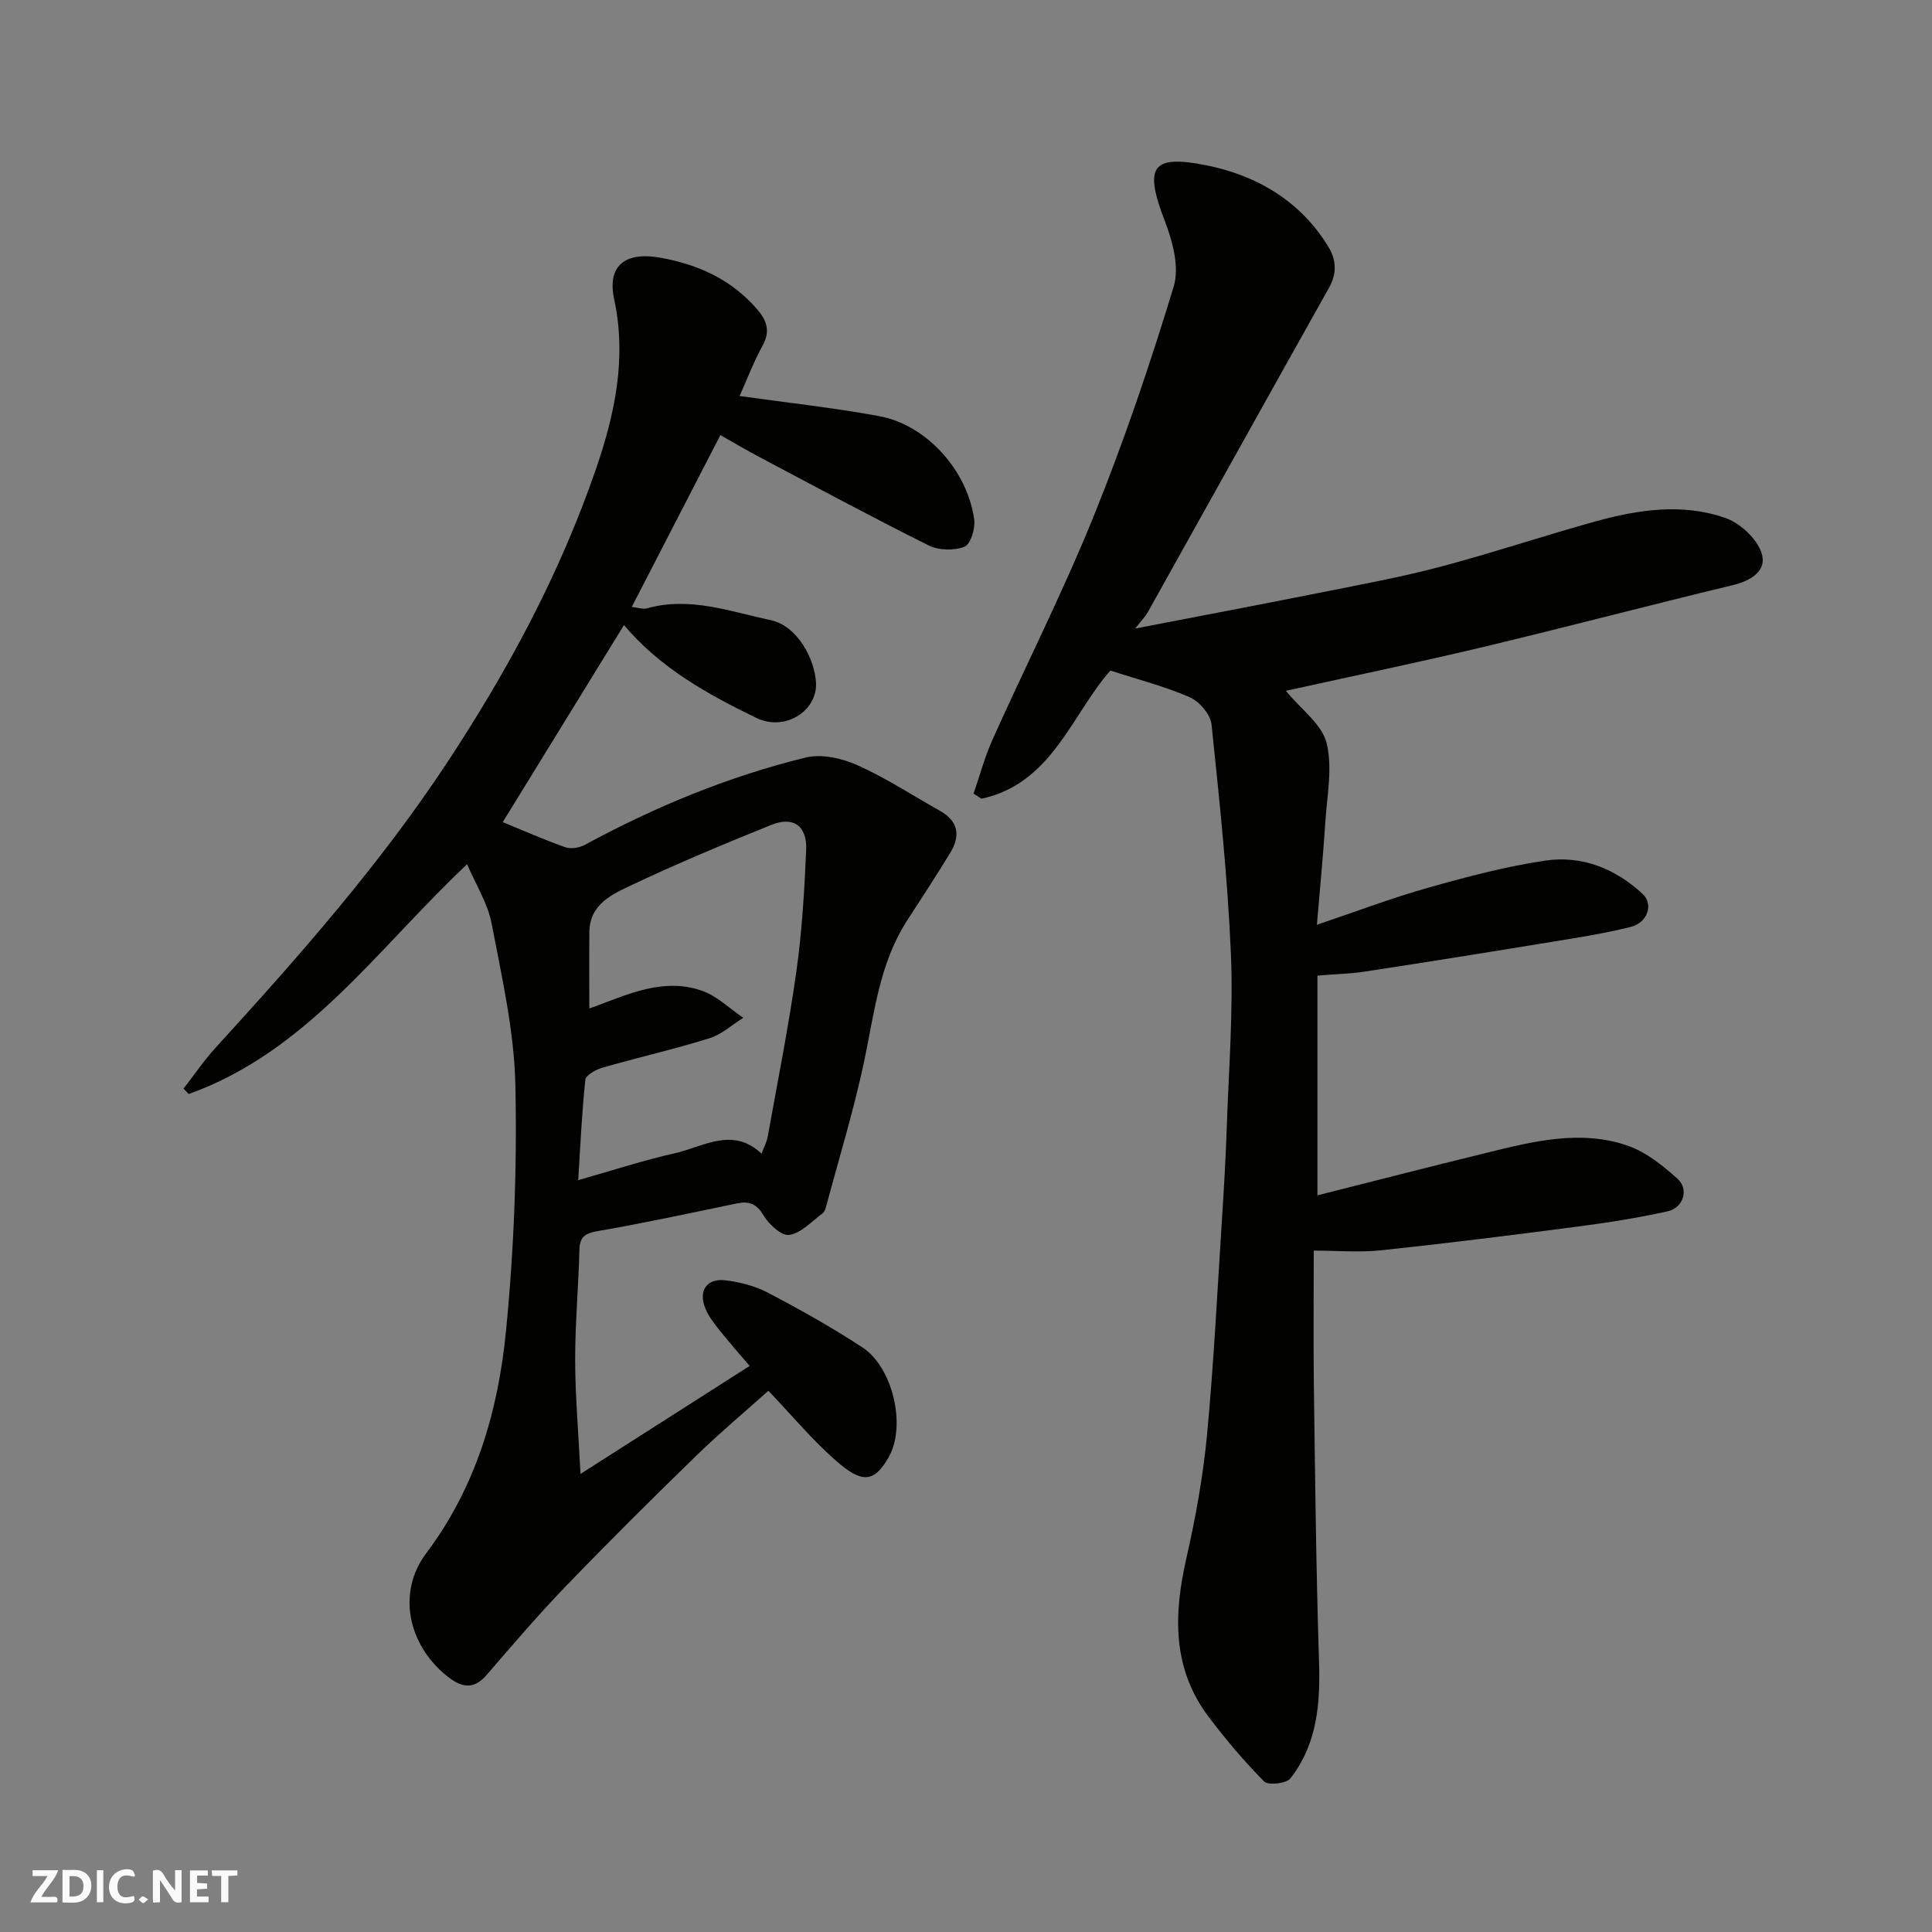
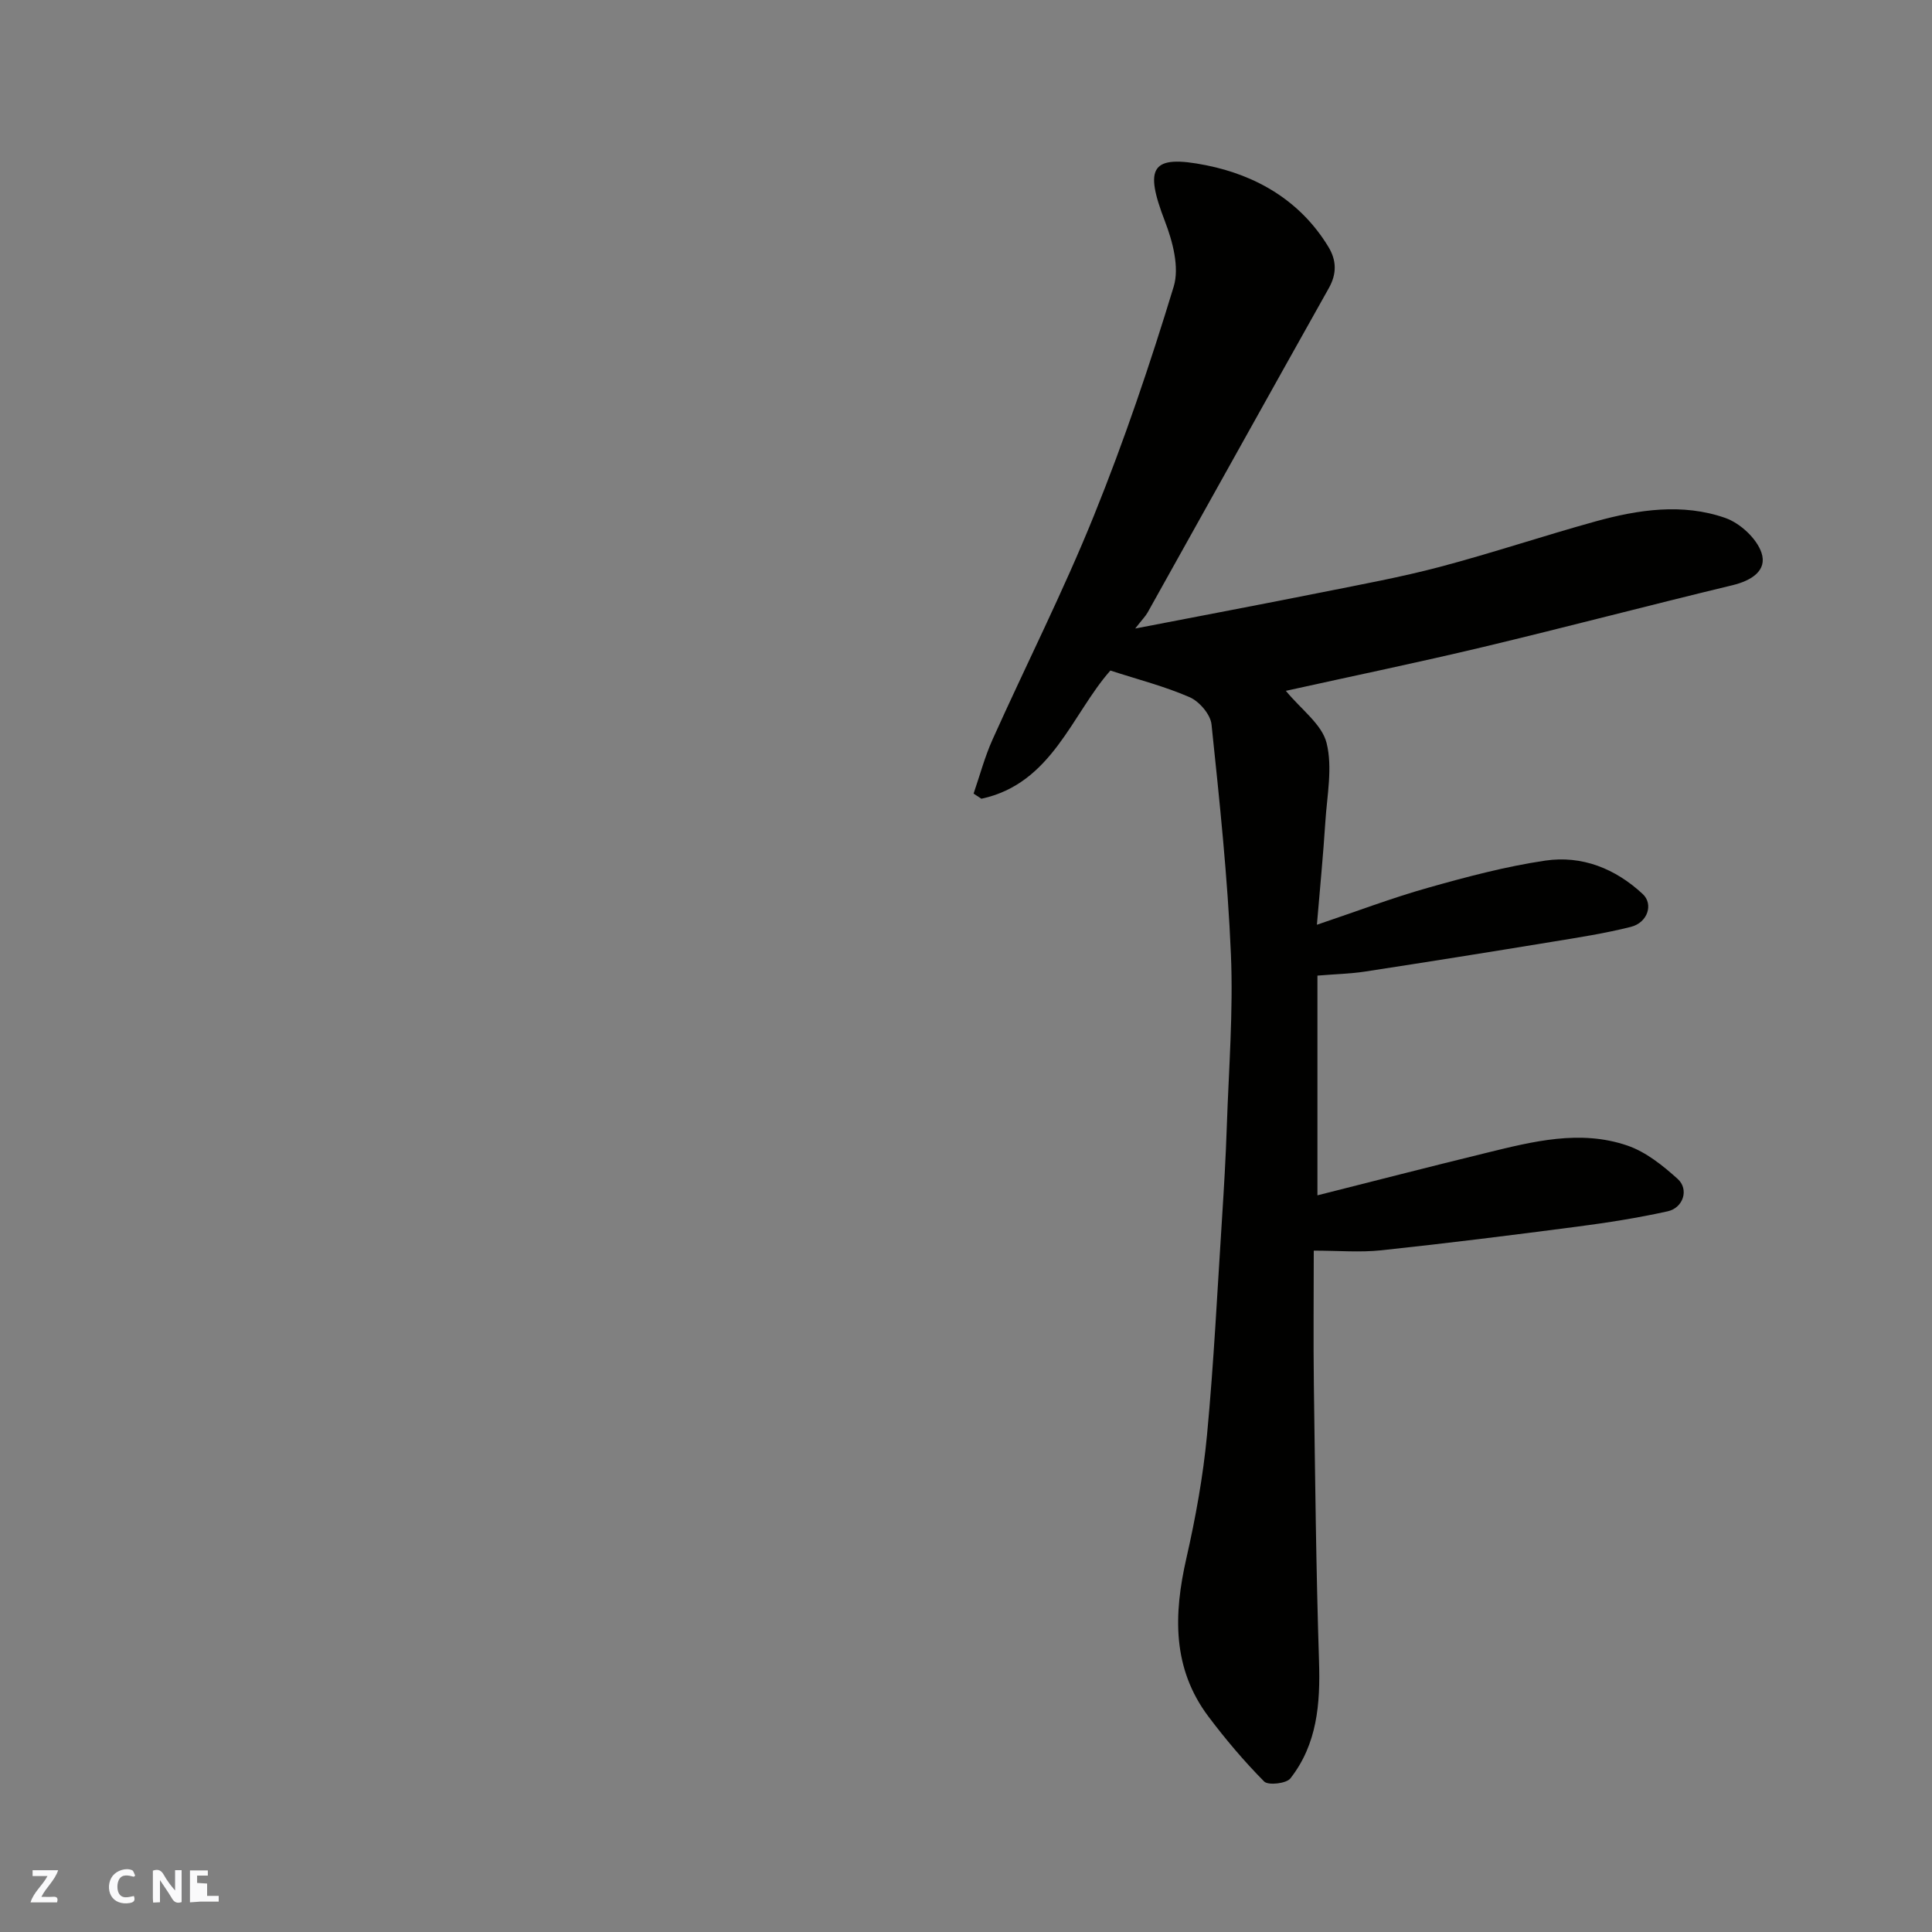
<svg xmlns="http://www.w3.org/2000/svg" enable-background="new 0 0 400 400" viewBox="0 0 400 400">
  <rect x="0" y="0" width="400" height="400" fill="#808080" stroke="none" />
  <g fill="#fafafb">
    <path d="m37.59 393.81c-.92.31-1.52.05-2-.78-.7-1.2-1.52-2.34-2.47-3.78v4.59c-.55.03-.95.05-1.41.07-.03-.37-.06-.64-.06-.91 0-1.91 0-3.81 0-5.7 1.13-.41 1.77-.03 2.29.91.62 1.11 1.38 2.14 2.31 3.19v-4.2h1.35v6.61z" />
-     <path d="m12.94 393.88v-6.75c1.9.19 3.93-.54 5.37 1.29.8 1.01.78 2.88.03 3.97-1.37 1.97-3.4 1.51-5.4 1.49m1.45-1.22c2.04.12 2.92-.58 2.89-2.21-.03-1.51-.98-2.19-2.89-2z" />
    <path d="m11.81 393.87h-5.49c.68-2.18 2.47-3.48 3.51-5.45h-3.08v-1.21h5.29c-.71 2.13-2.44 3.48-3.47 5.51.86 0 1.63.04 2.39-.01.79-.05 1.14.21.85 1.16" />
-     <path d="m39.33 393.86v-6.61h3.7v1.07h-2.22v1.52c.68.04 1.34.09 2.07.13v1.07c-.72.05-1.38.09-2.1.14v1.48h2.4v1.19h-3.85z" />
+     <path d="m39.33 393.86v-6.61h3.7v1.07h-2.22v1.52c.68.04 1.34.09 2.07.13v1.07v1.48h2.4v1.19h-3.85z" />
    <path d="m27.71 388.56c-1.15-.3-2.46-.61-3.1.64-.37.73-.41 1.93-.06 2.67.63 1.35 1.99.93 3.17.68.35.94-.01 1.32-.93 1.46-1.62.25-3.05-.27-3.76-1.48-.73-1.24-.6-3.03.31-4.17.88-1.11 2.71-1.7 4-1.16.32.13.44.74.65 1.12-.1.08-.19.16-.28.24" />
-     <path d="m49.15 387.24v1.07c-.59.02-1.17.05-1.87.08v5.44h-1.48v-5.44h-1.85c-.05-.4-.08-.73-.13-1.15z" />
-     <path d="m20.06 387.21h1.33v6.62h-1.33z" />
-     <path d="m30.68 393.25c-.49.38-.8.79-1.05.76-.32-.05-.6-.45-.9-.7.26-.24.51-.64.8-.67.29-.04.62.3 1.15.61" />
  </g>
-   <path d="m96.71 178.93c-18.46 17.33-33.02 38.76-57.64 47.58-.36-.37-.71-.75-1.07-1.12 2.19-2.82 4.21-5.81 6.61-8.44 17.17-18.81 34.02-37.9 48.06-59.21 12.51-18.98 23.25-38.95 30.68-60.53 3.94-11.45 6.44-22.99 3.8-35.31-1.52-7.1 2.5-9.87 9.79-8.51 7.33 1.37 13.73 4.16 18.87 9.6 2.28 2.41 4.14 4.83 2.1 8.52-1.88 3.4-3.25 7.07-4.78 10.48 9.67 1.36 19.34 2.41 28.88 4.16 9.76 1.79 18.27 11.19 19.69 21.4.26 1.84-.74 5.13-2 5.63-2.13.85-5.33.79-7.4-.24-11.85-5.9-23.5-12.19-35.2-18.38-2.59-1.37-5.1-2.87-7.95-4.48-6.05 11.74-12.09 23.45-18.35 35.58 1.32.14 2.32.52 3.15.29 8.84-2.49 17.2.66 25.57 2.43 5.65 1.2 9.19 8.14 9.43 13.05.27 5.72-6.4 10.1-12.37 7.2-10.06-4.88-19.93-10.35-27.39-19.22-8.33 13.53-16.68 27.11-25.1 40.8 4.32 1.77 8.57 3.66 12.94 5.2 1.17.41 2.92.12 4.05-.49 14.52-7.87 29.7-14.16 45.73-18.08 3.27-.8 7.48.14 10.68 1.57 5.93 2.65 11.44 6.28 17.13 9.47 3.82 2.14 4.25 5.17 2.14 8.65-2.88 4.73-5.92 9.37-8.93 14.02-5.77 8.91-6.81 19.2-8.93 29.25-2.11 9.99-5.13 19.78-7.77 29.66-.17.62-.37 1.41-.83 1.75-2.22 1.66-4.39 4.06-6.87 4.47-1.57.26-4.22-2.16-5.33-4.02-1.47-2.46-3.02-3.03-5.56-2.5-9.57 1.98-19.13 4.06-28.75 5.72-2.66.46-3.76 1.16-3.83 3.92-.19 7.6-.89 15.2-.88 22.8.01 7.26.65 14.52 1.11 23.56 12.11-7.73 23.39-14.94 35.02-22.36-2.29-2.69-4.34-4.99-6.25-7.4-1.11-1.4-2.26-2.86-2.92-4.49-1.51-3.7.29-6.33 4.21-5.83 3.02.38 6.16 1.19 8.83 2.6 6.63 3.49 13.19 7.17 19.46 11.27 6.27 4.09 9.13 16.14 5.5 22.66-3.12 5.6-5.78 5.35-10.92.85-4.96-4.34-9.22-9.47-14.03-14.52-4.9 4.39-10.06 8.71-14.87 13.38-9.07 8.83-18.07 17.76-26.86 26.87-5.78 5.99-11.21 12.32-16.65 18.64-2.79 3.24-5.41 2.38-8.13.21-8.16-6.51-10.41-17.39-4.34-25.45 10.29-13.68 14.89-29.44 16.51-45.9 1.67-16.93 2.32-34.05 1.95-51.06-.24-11.17-2.8-22.34-4.91-33.4-.78-4.15-3.24-8-5.08-12.3zm23 65.41c7.2-2.04 13.53-4.13 20-5.57 5.9-1.32 11.93-5.59 17.96.08.51-1.38 1.08-2.42 1.28-3.52 2.04-11.39 4.32-22.76 5.93-34.21 1.17-8.29 1.66-16.71 2.03-25.08.22-5.05-2.63-7.1-7.2-5.26-9.66 3.89-19.29 7.91-28.71 12.36-4.11 1.94-8.92 3.96-8.98 9.86-.05 5.22-.01 10.45-.01 15.77.05-.02.63-.18 1.18-.39 7.17-2.69 14.39-5.99 22.19-3.24 3.11 1.1 5.69 3.68 8.51 5.59-2.33 1.45-4.49 3.45-7.03 4.24-7.29 2.27-14.75 3.96-22.09 6.07-1.37.39-3.47 1.54-3.58 2.51-.72 6.69-1.01 13.43-1.48 20.79z" fill="#010100" />
  <path d="m266.22 143.03c3.2 3.89 7.46 6.92 8.43 10.78 1.28 5.11.1 10.86-.25 16.33-.44 6.86-1.11 13.71-1.75 21.32 8.29-2.79 15.58-5.57 23.05-7.67 7.97-2.25 16.05-4.4 24.22-5.61 7.6-1.12 14.52 1.64 20.2 6.93 2.23 2.08 1.03 5.91-2.47 6.79-5.36 1.35-10.85 2.2-16.31 3.09-12.9 2.12-25.8 4.18-38.72 6.16-2.98.46-6.03.52-9.86.84v45.49c11.34-2.86 23.13-5.9 34.96-8.79 9.63-2.36 19.42-4.86 29.19-1.52 3.84 1.31 7.35 4.13 10.43 6.91 2.39 2.15 1.18 5.99-2.07 6.71-6.2 1.37-12.49 2.36-18.79 3.18-13.48 1.76-26.97 3.45-40.49 4.89-4.42.47-8.93.07-13.99.07 0 9.54-.1 18.64.02 27.75.26 19.1.46 38.2 1.07 57.29.28 8.76-.37 17.14-5.94 24.24-.84 1.06-4.59 1.47-5.42.63-4.15-4.19-7.99-8.73-11.54-13.45-7.52-10.01-7.21-21.13-4.57-32.74 1.91-8.41 3.47-16.98 4.28-25.56 1.41-14.93 2.14-29.92 3.11-44.89.4-6.26.77-12.53.98-18.8.4-11.93 1.36-23.89.86-35.79-.67-15.91-2.36-31.79-4.02-47.64-.22-2.06-2.51-4.73-4.5-5.61-5.15-2.25-10.67-3.66-16.44-5.53-7.99 9.04-12.08 23.41-26.7 26.54-.54-.35-1.08-.7-1.62-1.06 1.29-3.74 2.31-7.61 3.93-11.21 6.95-15.47 14.64-30.64 20.99-46.36 6.27-15.5 11.64-31.4 16.51-47.4 1.22-3.99-.21-9.35-1.82-13.54-4.29-11.16-2.93-13.88 8.57-11.58 10.37 2.08 19.47 7.33 25.27 16.87 1.71 2.81 1.78 5.58.09 8.58-12.54 22.34-24.99 44.74-37.49 67.11-.46.82-1.15 1.5-2.59 3.35 13.76-2.66 26.25-5.02 38.72-7.51 8.14-1.63 16.33-3.13 24.35-5.25 10.83-2.87 21.48-6.44 32.28-9.43 8.84-2.44 17.97-3.8 26.81-.71 3.06 1.07 6.49 4.22 7.5 7.19 1.26 3.73-2.1 5.8-5.99 6.74-17.23 4.15-34.37 8.67-51.61 12.79-13.46 3.21-27 6.01-40.87 9.08z" fill="#010100" />
</svg>